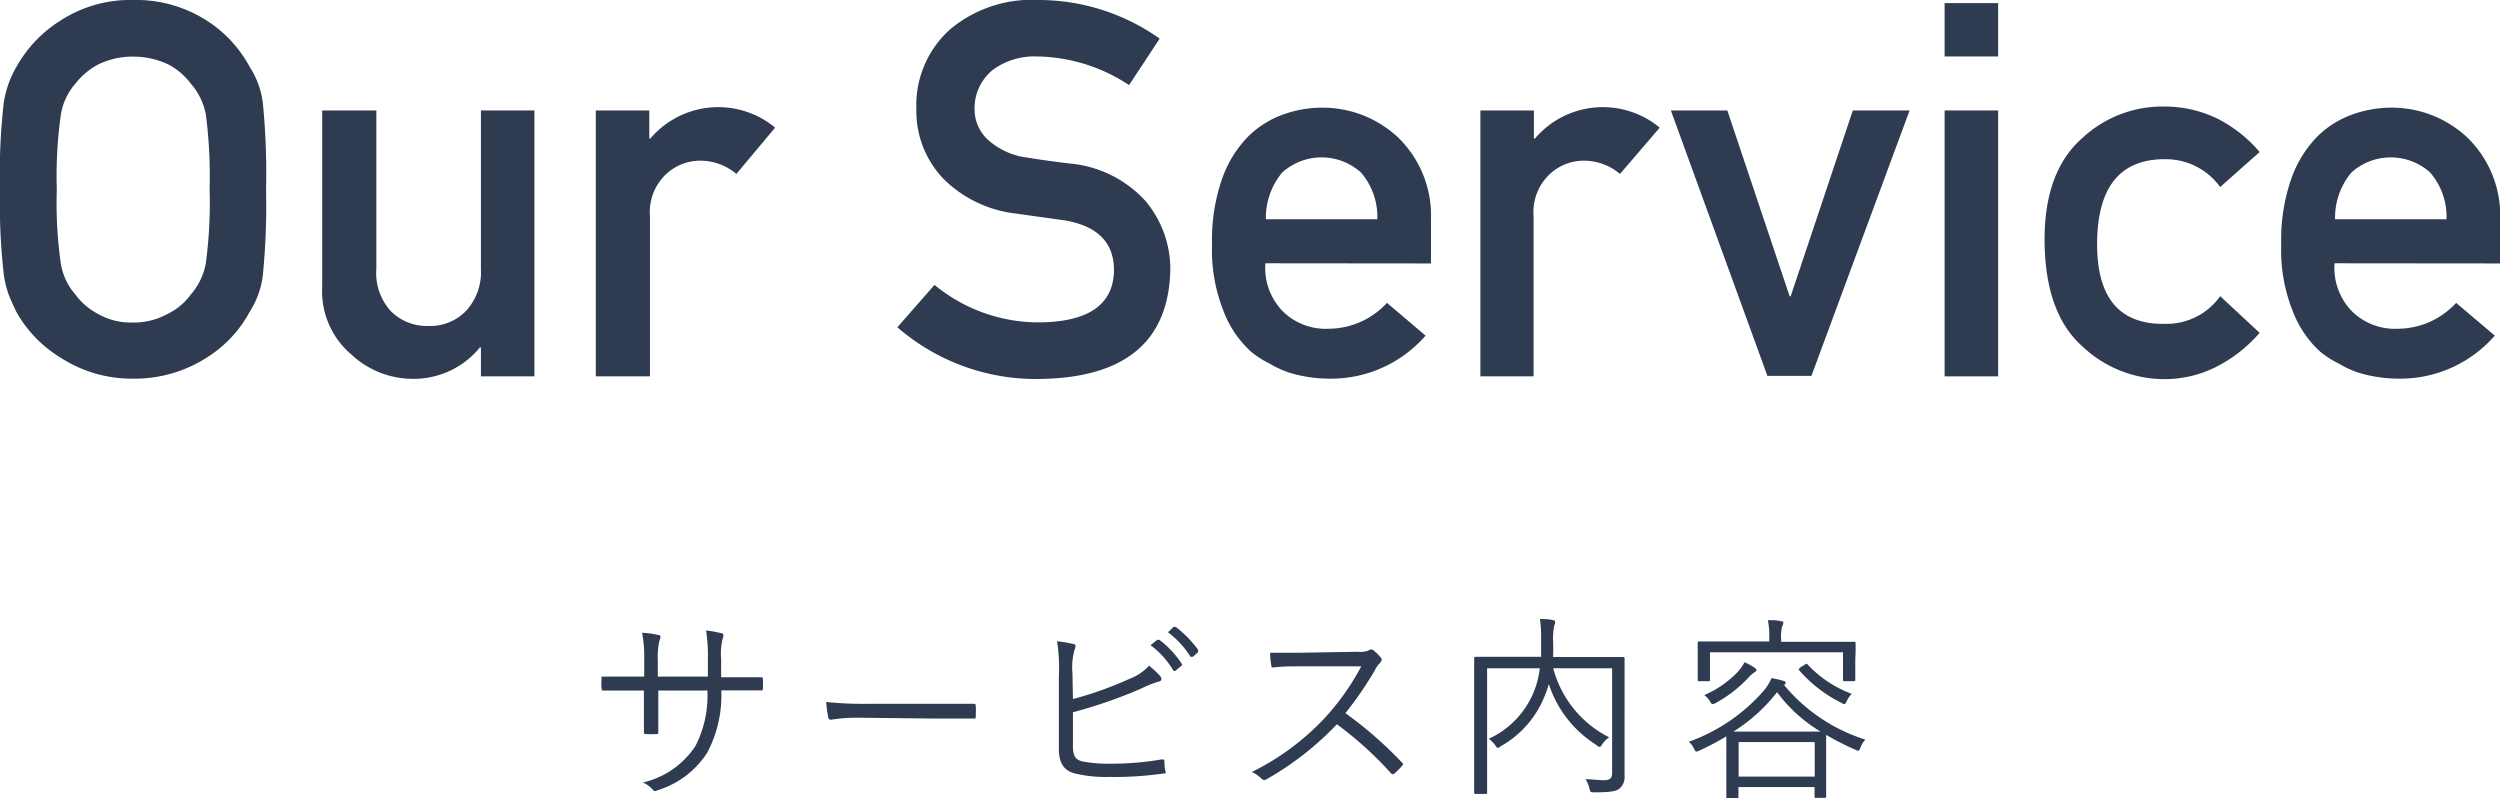
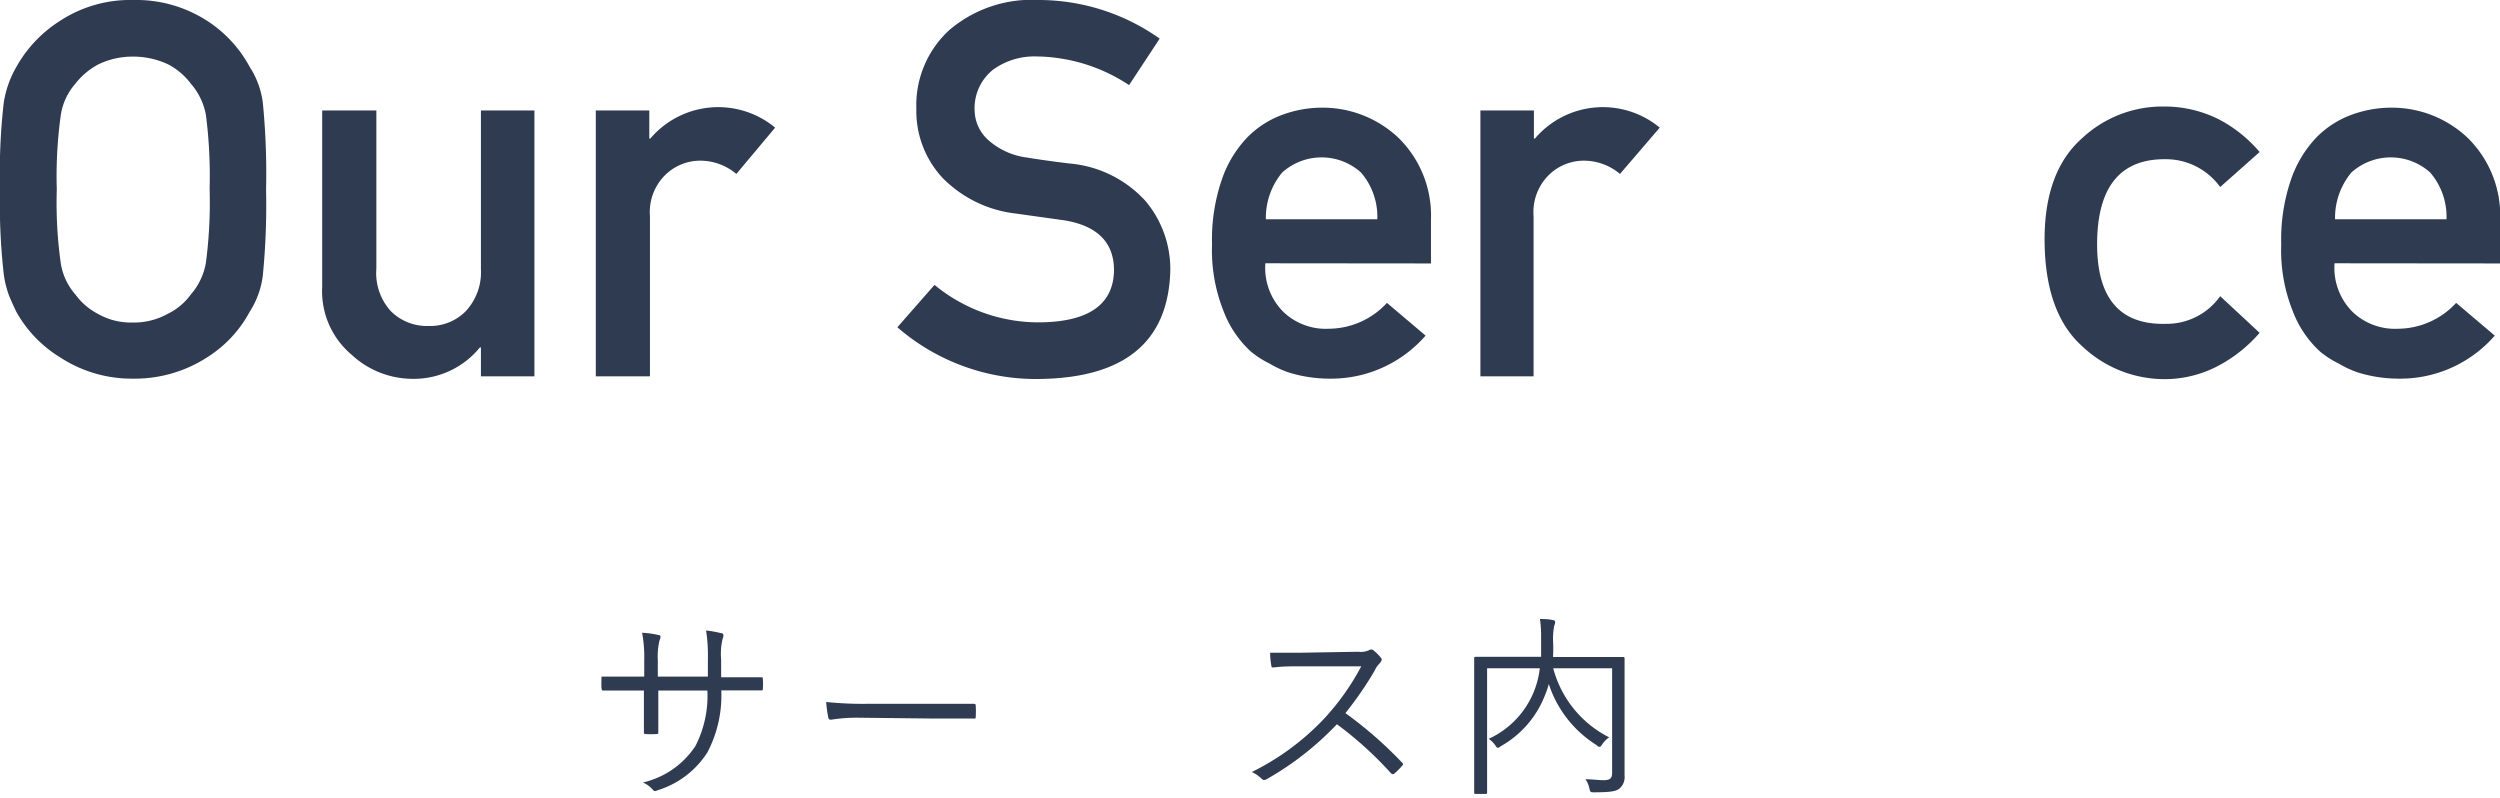
<svg xmlns="http://www.w3.org/2000/svg" viewBox="0 0 152.78 48.79">
  <title>adt_ourservice_rp</title>
  <g id="レイヤー_2" data-name="レイヤー 2">
    <g id="レイヤー_1-2" data-name="レイヤー 1">
      <path d="M0,11.58A38,38,0,0,1,.23,6.27,6.28,6.28,0,0,1,1,4.09,7.87,7.87,0,0,1,3.66,1.28,7.83,7.83,0,0,1,8.14,0a8,8,0,0,1,4.53,1.28,7.67,7.67,0,0,1,2.59,2.81,5.25,5.25,0,0,1,.8,2.17,44,44,0,0,1,.2,5.31,44,44,0,0,1-.2,5.28,5.28,5.28,0,0,1-.8,2.2,7.43,7.43,0,0,1-2.59,2.78,8.14,8.14,0,0,1-4.53,1.31,8,8,0,0,1-4.48-1.31A7.62,7.62,0,0,1,1,19.06q-.25-.52-.45-1a6.39,6.39,0,0,1-.31-1.22A38.1,38.1,0,0,1,0,11.58Zm3.47,0a26.55,26.55,0,0,0,.25,4.55A3.79,3.79,0,0,0,4.61,18,4,4,0,0,0,6,19.19a4.05,4.05,0,0,0,2.09.52,4.26,4.26,0,0,0,2.14-.52A3.82,3.82,0,0,0,11.66,18a4,4,0,0,0,.92-1.92,28.33,28.33,0,0,0,.23-4.55A29,29,0,0,0,12.58,7a4,4,0,0,0-.92-1.89,4.12,4.12,0,0,0-1.37-1.17,5,5,0,0,0-2.14-.48A4.78,4.78,0,0,0,6,3.94,4.35,4.35,0,0,0,4.61,5.11,3.77,3.77,0,0,0,3.72,7,27.17,27.17,0,0,0,3.47,11.58Z" style="fill:#2e3b51" />
      <path d="M19.69,6.75H23v9.66A3.46,3.46,0,0,0,23.87,19a3.1,3.1,0,0,0,2.31.92,3.05,3.05,0,0,0,2.3-.92,3.5,3.5,0,0,0,.91-2.56V6.75h3.27V23H29.39V21.23h-.06a5.22,5.22,0,0,1-4.2,1.92,5.49,5.49,0,0,1-3.64-1.47,5.07,5.07,0,0,1-1.8-4.16Z" style="fill:#2e3b51" />
      <path d="M36.41,6.75h3.27V8.47h.06a5.45,5.45,0,0,1,7.63-.67L45,10.63a3.42,3.42,0,0,0-2.14-.81,3.06,3.06,0,0,0-2.14.81,3.18,3.18,0,0,0-1,2.58V23H36.41Z" style="fill:#2e3b51" />
      <path d="M63.58,19.7q4.44-.06,4.5-3.17,0-2.55-3-3.06l-3-.42a7.45,7.45,0,0,1-4.47-2.17A6,6,0,0,1,56,6.66a6.23,6.23,0,0,1,2-4.81A7.75,7.75,0,0,1,63.48,0a12.8,12.8,0,0,1,7.39,2.36L69,5.2a10.45,10.45,0,0,0-5.64-1.75,4.3,4.3,0,0,0-2.66.8,3,3,0,0,0-1.14,2.47,2.51,2.51,0,0,0,.77,1.78,4.38,4.38,0,0,0,2.45,1.13q.94.16,2.56.36A7.1,7.1,0,0,1,70,12.28a6.46,6.46,0,0,1,1.52,4.25q-.17,6.53-8,6.63A12.92,12.92,0,0,1,54.84,20l2.27-2.59A10,10,0,0,0,63.58,19.7Z" style="fill:#2e3b51" />
      <path d="M77.33,16.09a3.79,3.79,0,0,0,1.13,3,3.75,3.75,0,0,0,2.75,1,4.87,4.87,0,0,0,3.55-1.58l2.36,2a7.65,7.65,0,0,1-5.84,2.63,8.45,8.45,0,0,1-2.5-.37,6,6,0,0,1-1.19-.55,5.71,5.71,0,0,1-1.14-.73A6.43,6.43,0,0,1,74.77,19a10,10,0,0,1-.7-4.06,11.3,11.3,0,0,1,.61-4,7,7,0,0,1,1.56-2.56A5.82,5.82,0,0,1,78.41,7a7,7,0,0,1,2.34-.42,6.75,6.75,0,0,1,4.7,1.83,6.65,6.65,0,0,1,2,5v2.69Zm6.84-2.69a4.13,4.13,0,0,0-1-2.86,3.6,3.6,0,0,0-4.81,0,4.32,4.32,0,0,0-1,2.86Z" style="fill:#2e3b51" />
      <path d="M90.47,6.75h3.27V8.47h.06a5.45,5.45,0,0,1,7.63-.67L99,10.63a3.42,3.42,0,0,0-2.14-.81,3.06,3.06,0,0,0-2.14.81,3.18,3.18,0,0,0-1,2.58V23H90.47Z" style="fill:#2e3b51" />
-       <path d="M102.11,6.75h3.45l3.81,11.36h.06l3.8-11.36h3.47l-6,16.22h-2.69Z" style="fill:#2e3b51" />
-       <path d="M118.84.19h3.27V3.45h-3.27Zm0,6.56h3.27V23h-3.27Z" style="fill:#2e3b51" />
      <path d="M138.09,20.34a8.75,8.75,0,0,1-2.5,2,7,7,0,0,1-3.33.83,7.31,7.31,0,0,1-5-2q-2.25-2-2.31-6.33t2.31-6.41a7.19,7.19,0,0,1,5-1.92,7.37,7.37,0,0,1,3.33.78,8.3,8.3,0,0,1,2.5,2l-2.41,2.14a4.09,4.09,0,0,0-3.3-1.7q-4.16-.06-4.22,5.06t4.22,5a4,4,0,0,0,3.3-1.69Z" style="fill:#2e3b51" />
      <path d="M142.67,16.09a3.79,3.79,0,0,0,1.13,3,3.75,3.75,0,0,0,2.75,1,4.87,4.87,0,0,0,3.55-1.58l2.36,2a7.65,7.65,0,0,1-5.84,2.63,8.45,8.45,0,0,1-2.5-.37,6,6,0,0,1-1.19-.55,5.71,5.71,0,0,1-1.14-.73A6.43,6.43,0,0,1,140.11,19a10,10,0,0,1-.7-4.06,11.3,11.3,0,0,1,.61-4,7,7,0,0,1,1.56-2.56A5.82,5.82,0,0,1,143.75,7a7,7,0,0,1,2.34-.42,6.75,6.75,0,0,1,4.7,1.83,6.65,6.65,0,0,1,2,5v2.69Zm6.84-2.69a4.13,4.13,0,0,0-1-2.86,3.6,3.6,0,0,0-4.81,0,4.32,4.32,0,0,0-1,2.86Z" style="fill:#2e3b51" />
      <path d="M44.54,41.39c.67,0,1.28,0,1.94,0,.13,0,.14,0,.14.14a3.49,3.49,0,0,1,0,.52c0,.12,0,.16-.16.14-.61,0-1.25,0-1.92,0h-.46a7.48,7.48,0,0,1-.85,3.79,5.53,5.53,0,0,1-3,2.3c-.18.07-.22.1-.32,0a1.68,1.68,0,0,0-.62-.46,5.26,5.26,0,0,0,3.21-2.23,6.72,6.72,0,0,0,.73-3.39H40.23v.59c0,.67,0,1.31,0,1.94,0,.11,0,.13-.14.13a4.91,4.91,0,0,1-.6,0c-.11,0-.14,0-.14-.14,0-.61,0-1.22,0-1.91v-.61h-.61c-.64,0-1.33,0-1.85,0-.11,0-.11,0-.13-.17s0-.42,0-.68c.62,0,1.26,0,2,0h.61v-1a8,8,0,0,0-.13-1.68,5.09,5.09,0,0,1,1,.14c.18,0,.13.18.06.34a4.34,4.34,0,0,0-.1,1.2v1h3.06V40.33a10.17,10.17,0,0,0-.11-1.8,6.92,6.92,0,0,1,.9.16c.18,0,.19.16.12.32a3.81,3.81,0,0,0-.1,1.28v1.1Z" style="fill:#2e3b51" />
      <path d="M52.43,43.86a9.82,9.82,0,0,0-1.62.12c-.11,0-.17,0-.2-.17a7.17,7.17,0,0,1-.12-.91,22,22,0,0,0,2.65.11h3.68c.83,0,1.71,0,2.63,0,.14,0,.18,0,.18.14a5.11,5.11,0,0,1,0,.62c0,.13,0,.16-.18.14-.9,0-1.79,0-2.59,0Z" style="fill:#2e3b51" />
-       <path d="M65.57,42.72a22,22,0,0,0,3.49-1.25,3,3,0,0,0,1.16-.79,5.39,5.39,0,0,1,.7.66c.1.13.06.29-.1.31a6.65,6.65,0,0,0-1.1.44,30.54,30.54,0,0,1-4.15,1.44V45.6c0,.64.17.84.62.94a8.74,8.74,0,0,0,1.8.13,18,18,0,0,0,3-.26c.13,0,.16,0,.17.12s0,.42.06.58,0,.16-.19.17a20.74,20.74,0,0,1-3.25.2,8.09,8.09,0,0,1-2.12-.22c-.65-.18-.95-.64-.95-1.49V41.31a10.66,10.66,0,0,0-.11-2.12,7.16,7.16,0,0,1,1,.17c.18,0,.13.2.07.34a4,4,0,0,0-.13,1.44Zm5.15-3.62c.06,0,.08,0,.13,0a5.85,5.85,0,0,1,1.36,1.45.09.09,0,0,1,0,.13l-.35.29a.1.1,0,0,1-.16,0,5.18,5.18,0,0,0-1.39-1.54Zm1-.79s.08,0,.13,0a6.87,6.87,0,0,1,1.37,1.4c0,.06,0,.1,0,.14l-.32.29s-.1,0-.14,0a5.71,5.71,0,0,0-1.38-1.5Z" style="fill:#2e3b51" />
      <path d="M83,39.83a1.25,1.25,0,0,0,.68-.1.21.21,0,0,1,.24,0,3.14,3.14,0,0,1,.49.49c.07.1,0,.18-.06.28A1.56,1.56,0,0,0,84,41a21.9,21.9,0,0,1-1.78,2.58,24.58,24.58,0,0,1,3.44,3c.11.1.11.13,0,.25a4.87,4.87,0,0,1-.43.43c-.08.07-.13.07-.22,0a22,22,0,0,0-3.31-3,18.36,18.36,0,0,1-4.28,3.35c-.13.07-.2.08-.3,0a2.05,2.05,0,0,0-.62-.43,15.51,15.51,0,0,0,4.41-3.25,15.1,15.1,0,0,0,2.28-3.21H79.56c-.67,0-1.19,0-1.73.07-.11,0-.12,0-.14-.13a4.62,4.62,0,0,1-.07-.77c.59,0,1.12,0,1.86,0Z" style="fill:#2e3b51" />
      <path d="M99.28,45.48c0,1,0,1.54,0,1.92a.92.92,0,0,1-.31.79c-.19.16-.53.23-1.54.23-.23,0-.24,0-.3-.24a1.5,1.5,0,0,0-.24-.56c.38,0,.85.06,1.09.06.42,0,.54-.11.54-.46V40.84h-3.6a6.62,6.62,0,0,0,3.42,4.22,1.55,1.55,0,0,0-.42.42c-.07.11-.11.16-.16.16s-.1,0-.18-.1a6.92,6.92,0,0,1-2.93-3.74,4.49,4.49,0,0,1-.22.65,6.1,6.1,0,0,1-2.71,3.15c-.08.06-.13.1-.17.1s-.08,0-.16-.14a1.63,1.63,0,0,0-.41-.41,5.4,5.4,0,0,0,3.12-4.31H90.88v5.82c0,1.2,0,1.7,0,1.76s0,.1-.1.1h-.59c-.08,0-.1,0-.1-.1s0-.55,0-1.82V42.09c0-1.27,0-1.79,0-1.85s0-.1.1-.1.48,0,1.68,0h2.31c0-.37,0-.74,0-1.12a7.57,7.57,0,0,0-.07-1.19c.26,0,.54,0,.8.07.1,0,.13.06.13.12a.94.94,0,0,1-.06.23,4.14,4.14,0,0,0-.07.9,9.72,9.72,0,0,1,0,1h2.59c1.2,0,1.62,0,1.68,0s.1,0,.1.1,0,.62,0,1.9Z" style="fill:#2e3b51" />
-       <path d="M109,41.83a10.57,10.57,0,0,0,5,3.37,1.3,1.3,0,0,0-.3.48c-.06.14-.08.2-.14.2a.56.56,0,0,1-.17-.06,17.51,17.51,0,0,1-1.79-.91c0,.16,0,.43,0,.91v.94c0,1.58,0,1.83,0,1.9s0,.1-.1.1H111c-.1,0-.11,0-.11-.1v-.56h-4.65v.62c0,.07,0,.08-.1.08h-.54c-.08,0-.1,0-.1-.08s0-.32,0-1.92V46c0-.55,0-.85,0-1a16.1,16.1,0,0,1-1.63.86.48.48,0,0,1-.19.07c-.06,0-.1-.06-.16-.19a1.41,1.41,0,0,0-.31-.41,11,11,0,0,0,4.55-3.09,3.08,3.08,0,0,0,.5-.8,6.13,6.13,0,0,1,.73.17c.1,0,.13.07.13.13s0,.07-.1.11Zm4.38-1.54c0,1,0,1.18,0,1.24s0,.1-.1.1h-.55c-.08,0-.1,0-.1-.1V39.86H104.5v1.67c0,.08,0,.1-.1.1h-.55c-.08,0-.1,0-.1-.1s0-.2,0-1.24v-.38c0-.38,0-.54,0-.61s0-.1.1-.1.48,0,1.66,0h2.61v-.08a5.13,5.13,0,0,0-.08-1.22c.29,0,.55,0,.78.06s.16,0,.16.1a.46.46,0,0,1-.07.22,2.6,2.6,0,0,0-.06.84v.1h2.79c1.18,0,1.6,0,1.66,0s.1,0,.1.1,0,.23,0,.55Zm-6.19.82a1.62,1.62,0,0,0-.34.3,7.8,7.8,0,0,1-2,1.55.42.42,0,0,1-.19.07s-.08,0-.16-.17a1.34,1.34,0,0,0-.35-.38,6.24,6.24,0,0,0,2-1.37,2.73,2.73,0,0,0,.46-.64,3.3,3.3,0,0,1,.62.34c.08.06.11.08.11.14S107.27,41.06,107.17,41.11Zm2.76,3.6h1.31a9.15,9.15,0,0,1-2.66-2.41,10.37,10.37,0,0,1-2.67,2.41h4Zm.95.64h-4.65v2.11h4.65Zm-.59-4.74c.08-.06.11-.06.16,0a7,7,0,0,0,2.69,1.79,1.7,1.7,0,0,0-.3.44c-.06.13-.1.19-.14.19a.42.42,0,0,1-.17-.07,8.25,8.25,0,0,1-2.6-2c-.06-.07,0-.08.08-.18Z" style="fill:#2e3b51" />
    </g>
  </g>
</svg>